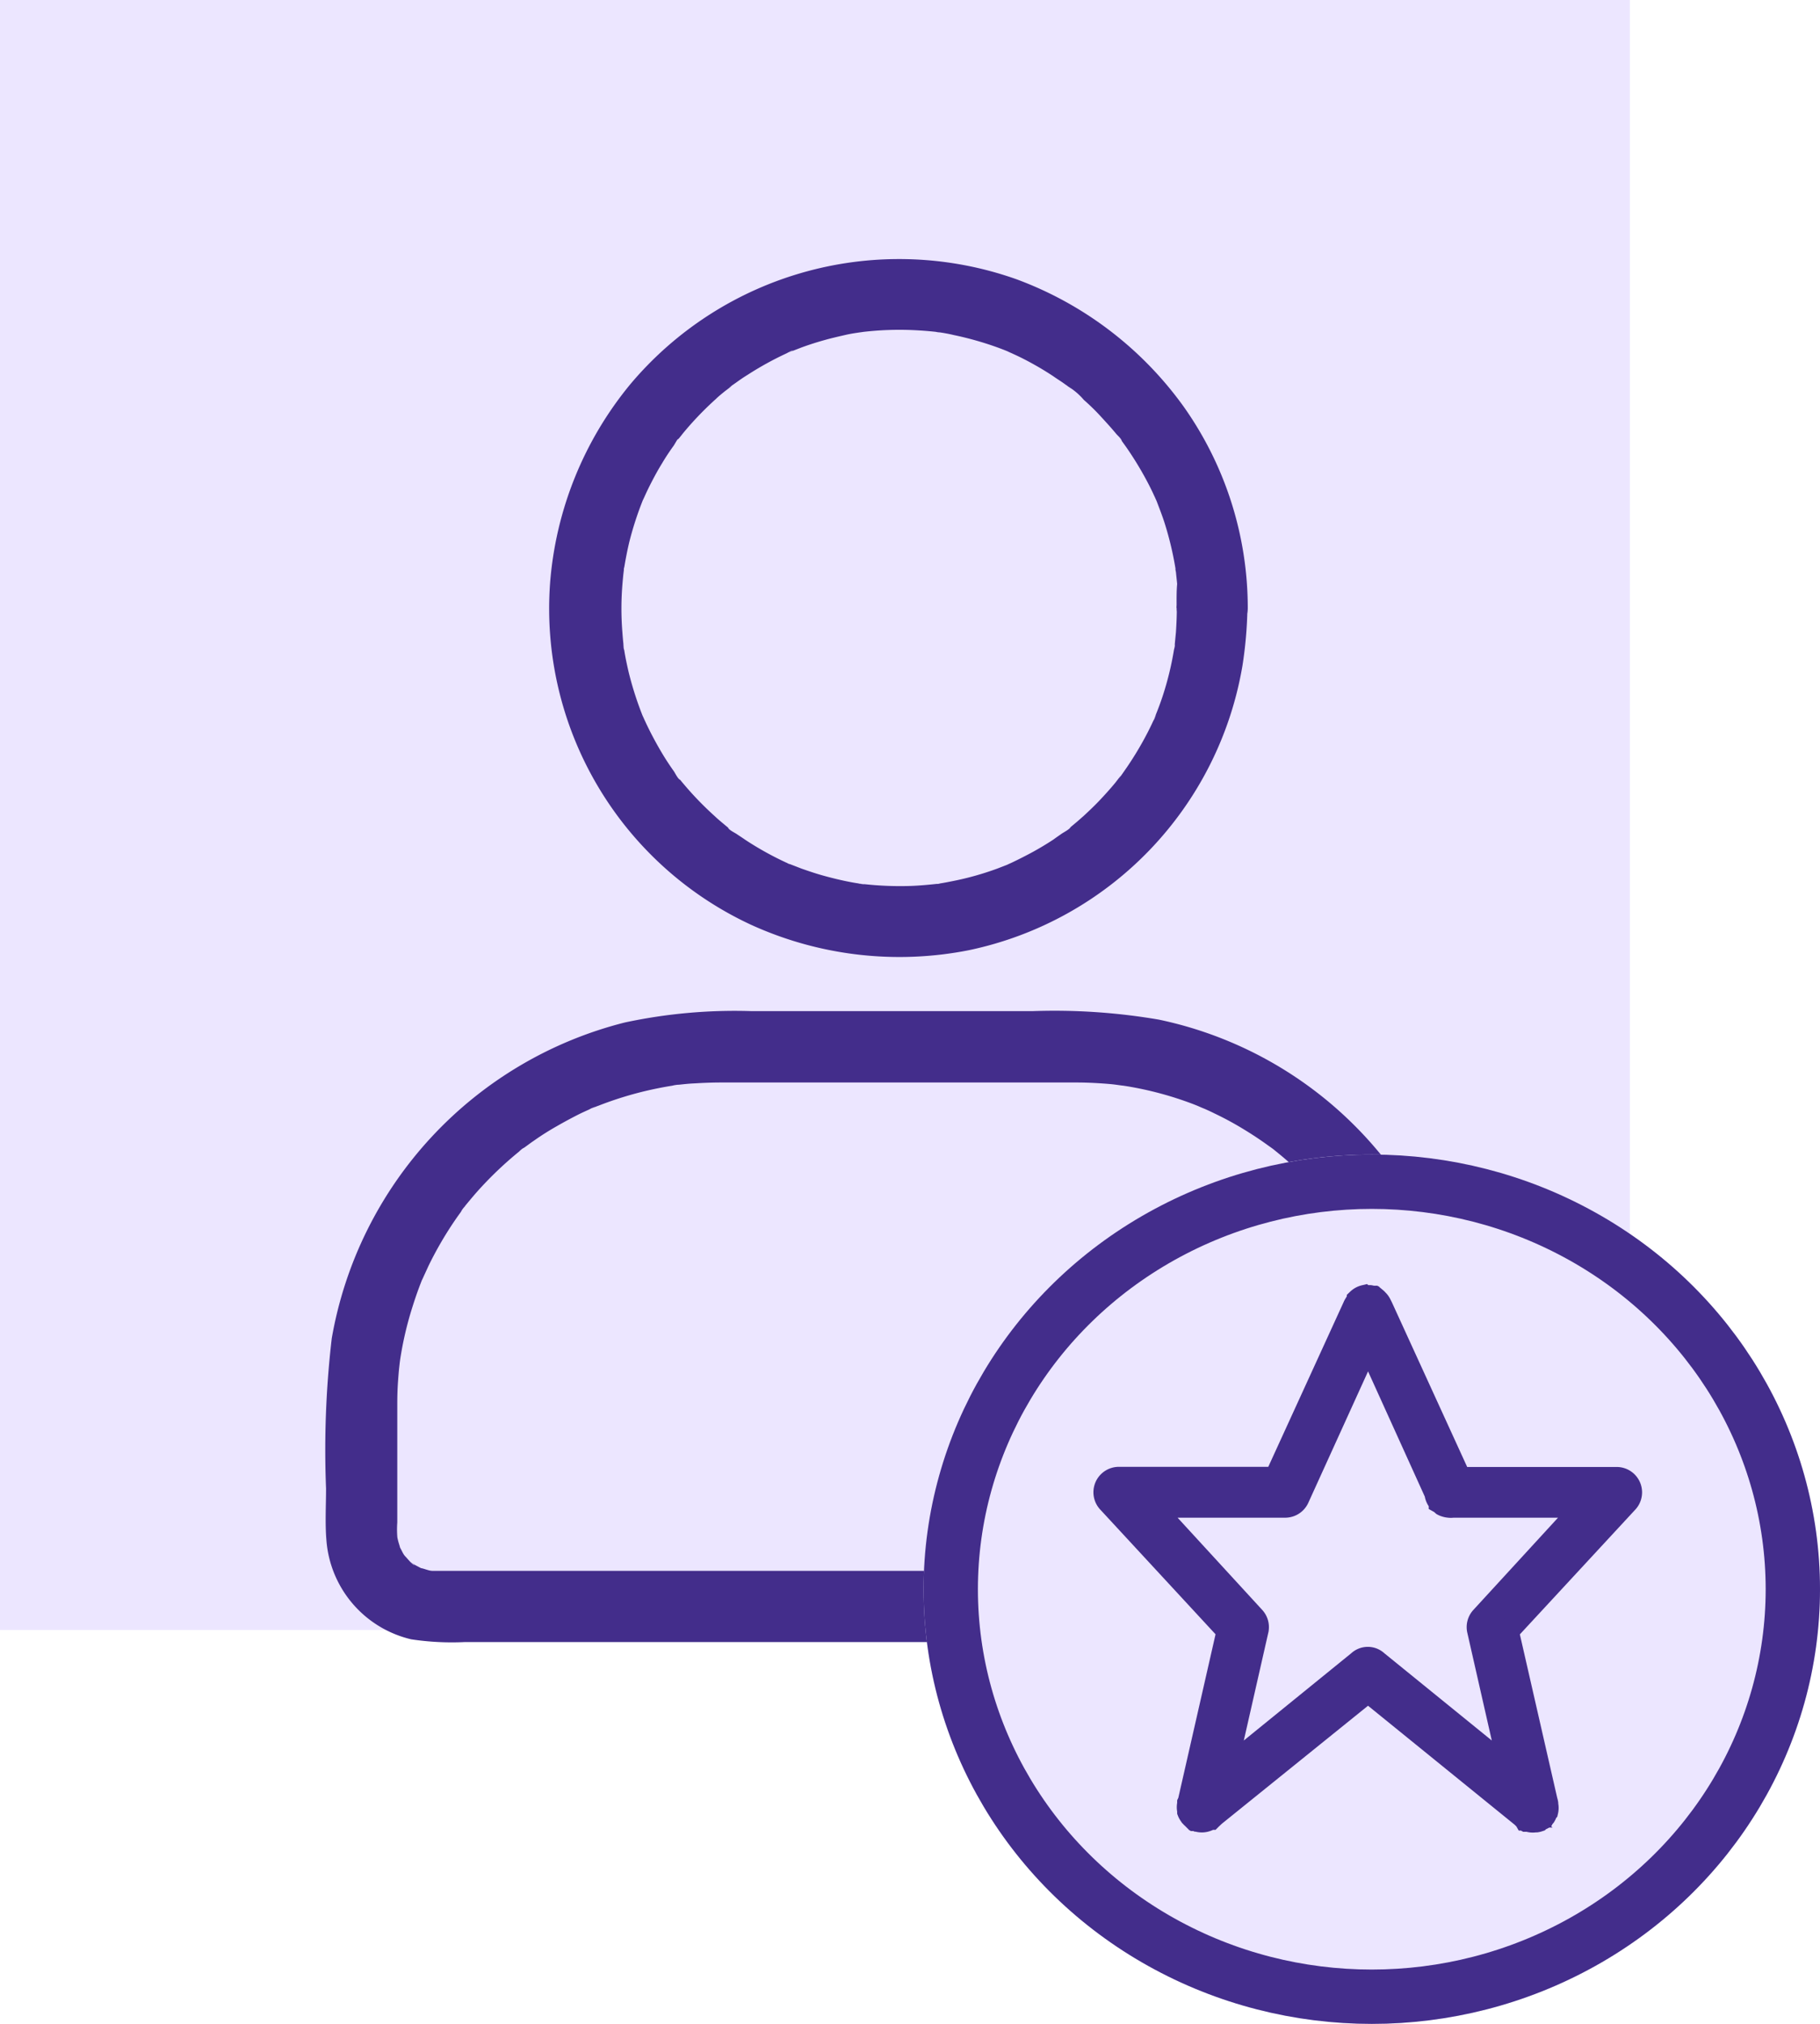
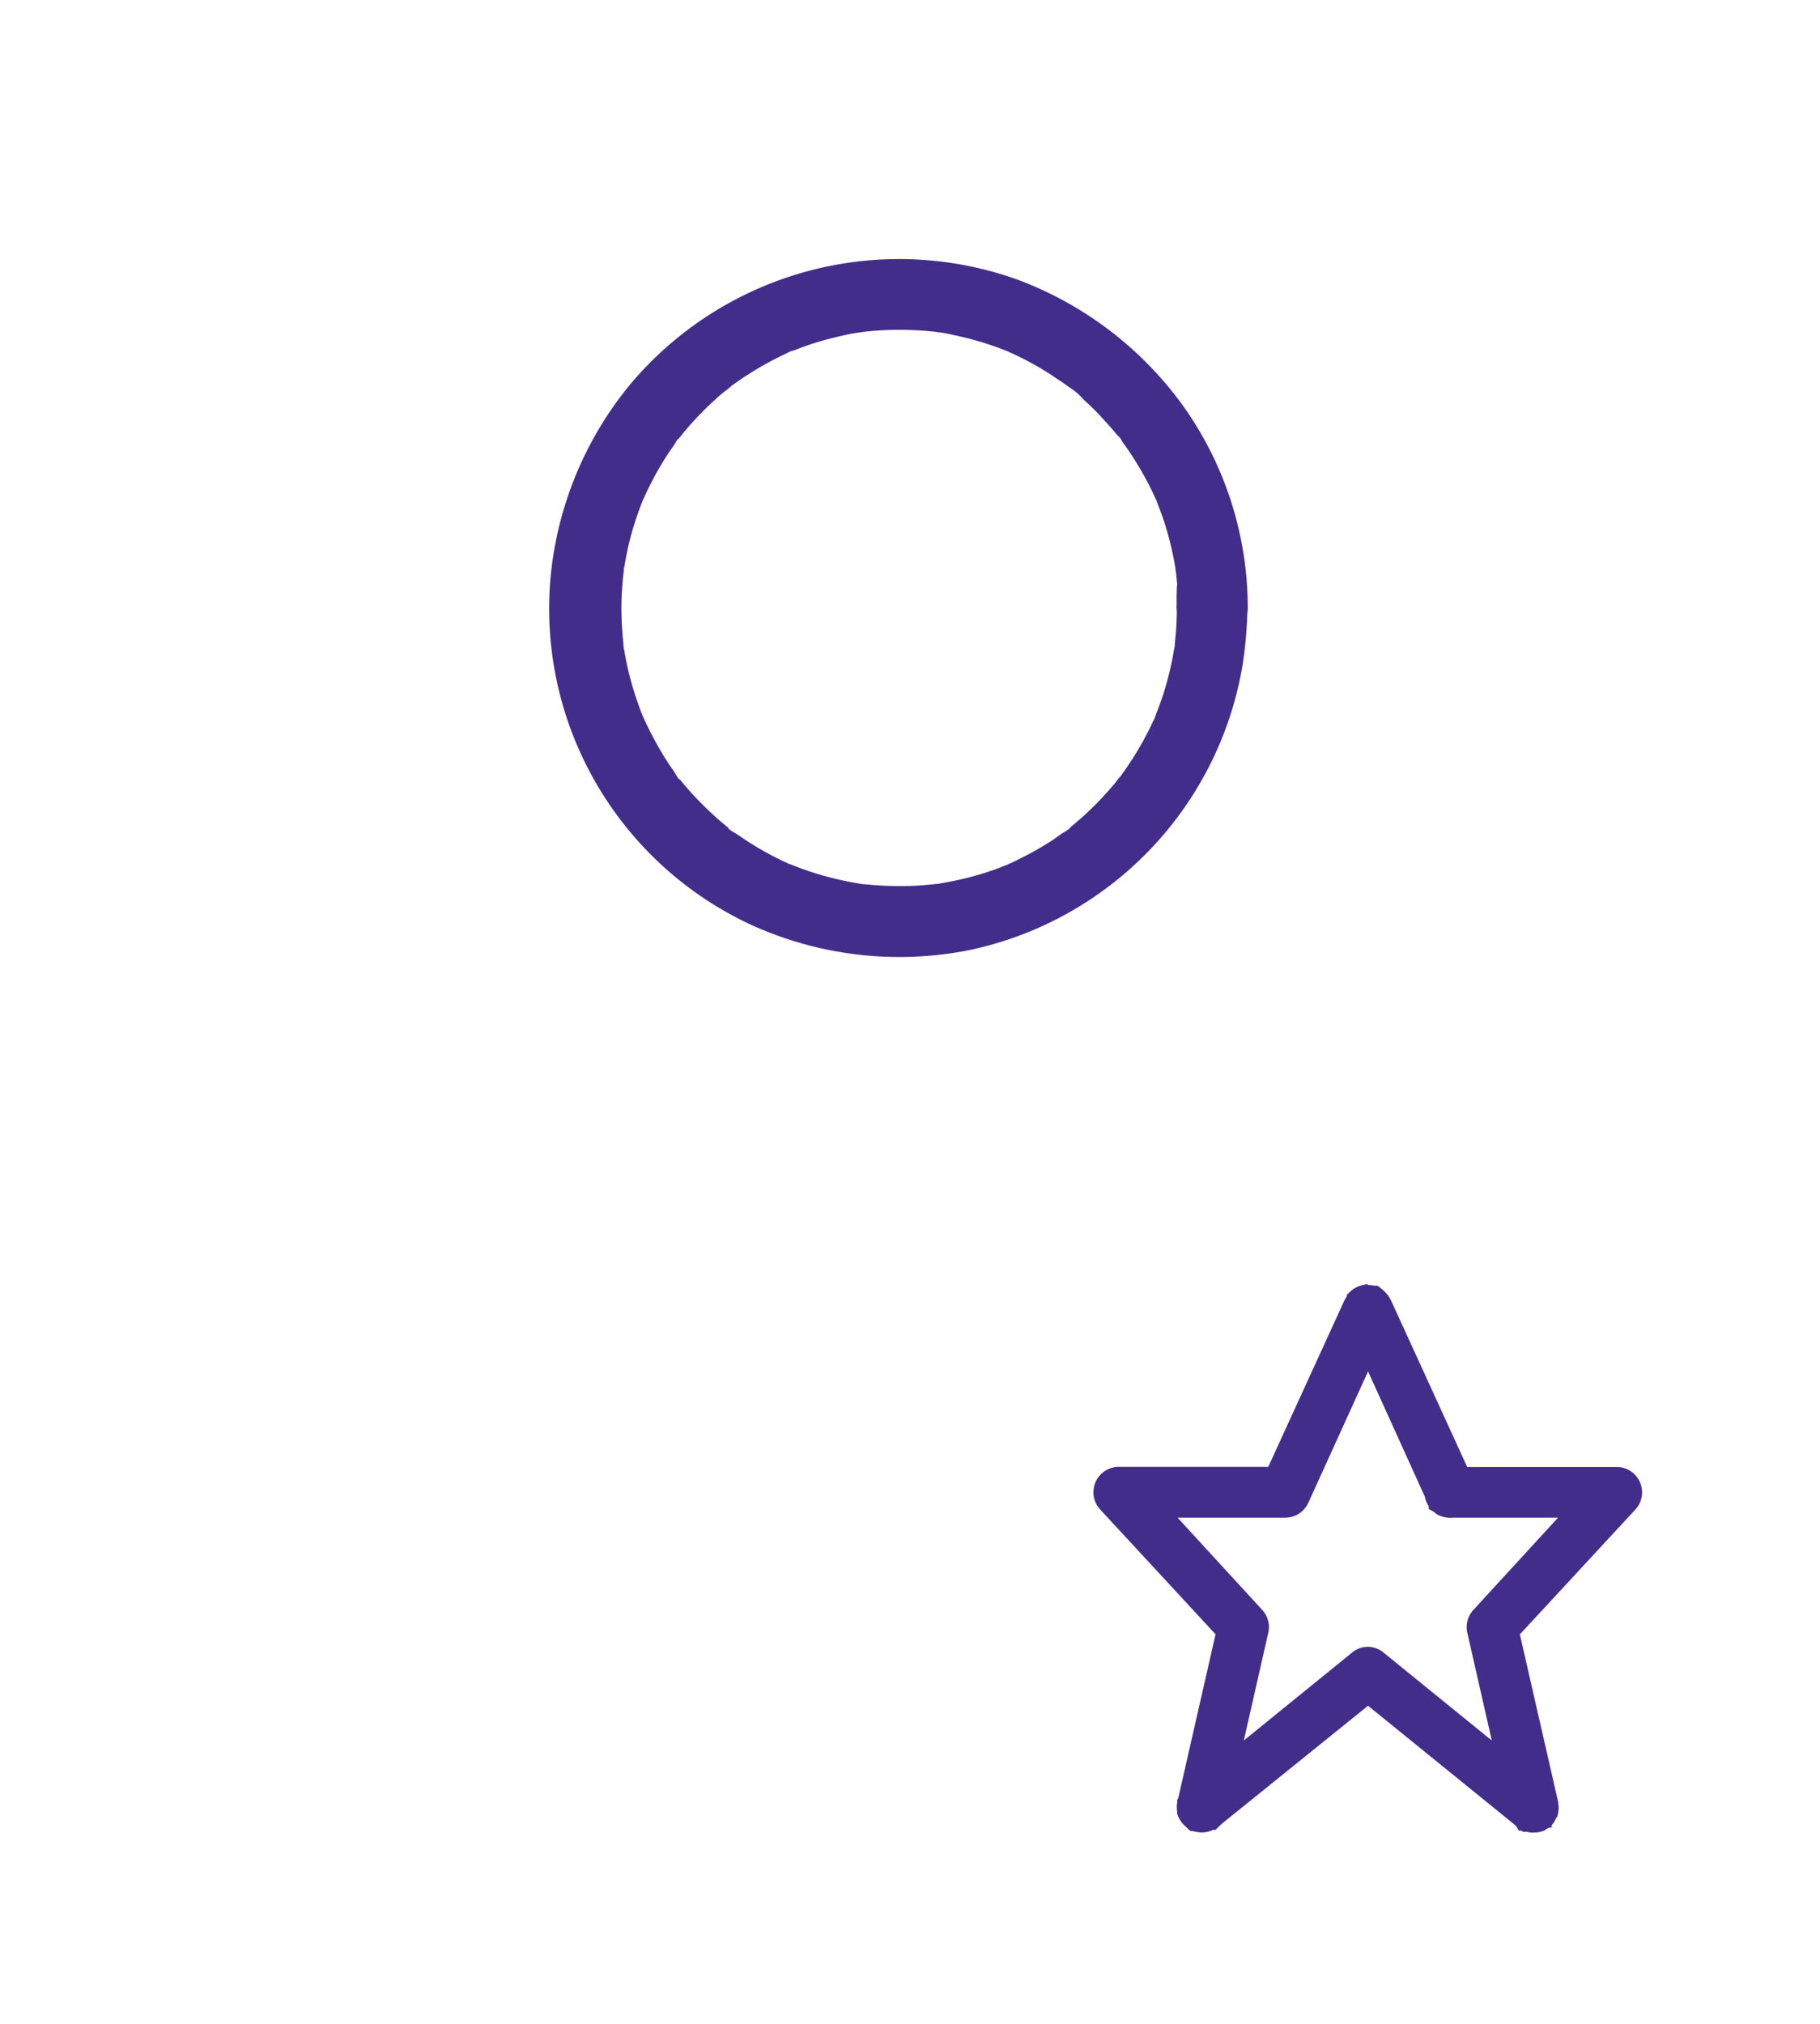
<svg xmlns="http://www.w3.org/2000/svg" width="67" height="74.5" viewBox="0 0 67 74.5">
  <g id="Group_15763" data-name="Group 15763" transform="translate(-907 -1397.5)">
-     <rect id="Rectangle_6300" data-name="Rectangle 6300" width="60" height="60" transform="translate(907 1397.5)" fill="#ece6ff" />
    <g id="Group_7706" data-name="Group 7706" transform="translate(736 -450)">
      <path id="Path_54061" data-name="Path 54061" d="M177.457,80.157c0,.308-.013.609-.033.917-.013.137-.026.268-.039.406-.02.17.065.17.007-.033a.952.952,0,0,1-.039.268,11.373,11.373,0,0,1-.406,1.676c-.085.262-.183.524-.288.779-.092.229.033-.059.033-.072a.839.839,0,0,1-.1.236c-.059.131-.124.262-.19.393a12.075,12.075,0,0,1-.89,1.473c-.039.059-.262.373-.151.209s-.124.151-.164.2c-.183.223-.373.432-.57.642s-.406.406-.615.6c-.1.085-.19.17-.295.255-.052.046-.111.092-.164.137-.02.02-.046.033-.065.052-.111.085-.092.072.059-.046-.039.085-.275.2-.347.255-.092.065-.19.131-.282.2-.249.164-.511.321-.773.465-.242.131-.485.255-.733.373-.052.026-.1.046-.157.072-.275.131.275-.1-.007.007l-.406.157a10.852,10.852,0,0,1-1.7.471c-.131.026-.262.052-.393.072a.871.871,0,0,1-.223.033c.157.039.229-.026.079-.013-.3.033-.6.059-.9.072a12.181,12.181,0,0,1-1.827-.072c-.249-.026.065.02.079.013-.059.02-.2-.033-.268-.039-.131-.02-.262-.046-.393-.072-.288-.059-.576-.131-.858-.209s-.53-.164-.792-.255l-.406-.157c-.157-.059-.033.046.072.033-.059.007-.177-.079-.236-.1a11.632,11.632,0,0,1-1.506-.838c-.1-.072-.216-.144-.321-.216-.079-.052-.275-.144-.314-.229.046.033.085.065.131.1l-.1-.079c-.052-.046-.111-.092-.164-.137-.118-.1-.242-.2-.354-.308a11.877,11.877,0,0,1-1.159-1.2c-.046-.052-.092-.111-.137-.164-.007-.013-.02-.02-.026-.033-.085-.111-.072-.092.046.059-.085-.039-.177-.236-.229-.314-.177-.249-.34-.5-.491-.759-.131-.223-.255-.452-.373-.681-.065-.131-.131-.262-.19-.393-.026-.052-.046-.1-.072-.157-.118-.255.092.236-.007-.007a12.412,12.412,0,0,1-.537-1.669c-.059-.262-.118-.524-.157-.786a.764.764,0,0,1-.039-.268c-.007.02.039.327.013.079-.02-.164-.033-.327-.046-.5a10.864,10.864,0,0,1,.007-1.787c.013-.151.026-.3.046-.452s-.052-.079-.013.079a.874.874,0,0,1,.033-.223c.052-.308.111-.615.183-.917a12.111,12.111,0,0,1,.517-1.584c.111-.288-.124.268.007-.007.026-.052.046-.1.072-.157.059-.131.124-.262.19-.393.131-.255.268-.511.419-.753.131-.223.275-.439.426-.648.052-.072.164-.308.255-.347-.1.046-.151.183-.046.059.065-.079.124-.157.19-.236a11.8,11.8,0,0,1,1.159-1.2c.1-.1.216-.19.327-.282.052-.039.367-.275.2-.164s.151-.111.209-.151c.137-.1.282-.2.426-.288a11.737,11.737,0,0,1,1.434-.792c.046-.02.19-.118.236-.1-.013,0-.3.118-.072.033l.406-.157c.275-.1.556-.19.838-.268.255-.072.517-.131.773-.19.144-.033.295-.059.439-.079.072-.013.151-.02.223-.033.124-.02-.3.033.007,0a11.541,11.541,0,0,1,1.781-.065c.288.013.576.033.864.065.092.013.3.065-.033-.007a1.637,1.637,0,0,0,.177.026c.177.026.354.059.524.1a11.878,11.878,0,0,1,1.65.471c.124.046.242.092.367.144.275.1-.2-.1-.033-.013.065.033.131.059.2.092.262.118.517.249.773.393.236.131.471.275.7.426.1.072.216.144.321.216.059.039.118.085.177.124.033.026.072.052.1.079.111.085.092.065-.059-.046a2.359,2.359,0,0,1,.589.5c.216.19.419.386.615.6s.386.419.57.642c.065.079.183.17.216.268-.033-.046-.065-.085-.1-.131.033.046.072.092.1.137l.151.21a12.336,12.336,0,0,1,.864,1.44c.059.118.118.236.17.354.033.065.059.131.092.2.085.17-.118-.308-.013-.033s.21.543.3.818a11.973,11.973,0,0,1,.412,1.722,1.637,1.637,0,0,0,.026.177c-.066-.314-.02-.164-.013-.079.013.151.033.3.046.452-.026.268-.02.576-.02.884a1.309,1.309,0,1,0,2.619,0,12.823,12.823,0,0,0-2.344-7.391,13.2,13.2,0,0,0-6.18-4.714,12.929,12.929,0,0,0-14.207,3.869,13.089,13.089,0,0,0-2.953,7.32,12.833,12.833,0,0,0,7.4,12.577,13.168,13.168,0,0,0,8.013.936,12.9,12.9,0,0,0,10.076-10.475,15.283,15.283,0,0,0,.183-2.115,1.306,1.306,0,0,0-2.612-.007Z" transform="translate(36.866 1789.697)" fill="#432d8b" />
-       <path id="Path_54062" data-name="Path 54062" d="M125.222,313.243v4.3c0,.2-.007.4-.007.6,0,.3.079-.282,0,.007-.013.059-.026.118-.039.17a1.856,1.856,0,0,1-.079.249s.144-.268.007-.039c-.039.059-.065.124-.1.19-.013.026-.033.046-.046.072-.079.118-.065.1.052-.059.02.059-.314.327-.354.367-.21.2.242-.137-.007,0a1.087,1.087,0,0,0-.144.092,1.09,1.09,0,0,1-.229.118c.052-.02.1-.046.151-.065l-.164.059a1.621,1.621,0,0,1-.17.046l-.085.02c-.144.026-.118.02.085-.007a1.233,1.233,0,0,1-.275.013h-.1c-1.853.007-3.706,0-5.558,0H89.639a.435.435,0,0,1-.092-.007c-.144-.013-.118-.007.079.013a1.069,1.069,0,0,1-.216-.046c-.072-.02-.137-.046-.21-.059-.282-.072.249.144-.007,0-.065-.033-.124-.066-.19-.1-.039-.02-.072-.046-.111-.065-.118-.079-.1-.065.059.052-.052.013-.268-.242-.308-.288a.592.592,0,0,1-.059-.065c-.092-.111-.072-.085.046.065a1.117,1.117,0,0,1-.137-.216c-.026-.052-.052-.1-.079-.151-.144-.255.072.275,0-.007-.02-.085-.052-.164-.072-.255-.007-.026-.013-.059-.02-.085-.026-.144-.02-.118.007.085a3.557,3.557,0,0,1-.013-.655V313.25c0-.275.007-.55.026-.825.013-.183.026-.36.046-.543l.02-.177c.02-.144.013-.118-.013.078.007-.059.02-.118.026-.177a12.658,12.658,0,0,1,.439-1.9c.092-.295.19-.583.3-.871.026-.065.052-.137.079-.2.111-.288-.124.268.007-.007l.216-.471a13.222,13.222,0,0,1,.949-1.643c.079-.118.164-.236.249-.354a.815.815,0,0,1,.151-.209c-.033.046-.065.085-.1.131.033-.046.072-.092.1-.137.2-.242.4-.484.615-.714a13.512,13.512,0,0,1,1.375-1.29.938.938,0,0,1,.2-.157c-.282.131-.085.065.007,0,.118-.085.229-.17.347-.249.268-.19.55-.367.838-.53.262-.151.53-.295.8-.432.131-.065.262-.124.393-.183a.929.929,0,0,1,.236-.1c-.177.072-.2.085-.072.033.052-.02.1-.046.164-.066a13.068,13.068,0,0,1,1.846-.57c.288-.065.583-.124.877-.17a1.267,1.267,0,0,1,.268-.039c-.347-.013-.092.013.007,0,.183-.02.36-.039.543-.046.327-.02.655-.033.975-.033h13.1c.3,0,.6.013.91.033.183.013.373.026.557.052.052.007.419.059.092.007.111.02.216.033.327.052a12.653,12.653,0,0,1,2.357.635c.085.033.17.065.249.1.046.02.373.164.085.033.164.072.327.144.484.223a11.557,11.557,0,0,1,1.12.609q.452.275.884.589c.085.059.177.124.255.19-.229-.2-.052-.039.007.007.164.131.327.268.484.406a12.755,12.755,0,0,1,1.486,1.545l.151.19c.124.157-.183-.255,0,.007.1.144.209.288.314.439.209.308.412.629.6.956.17.3.327.609.471.917.033.072.065.151.1.223.144.308-.1-.262.02.052.072.183.144.367.21.557a13.52,13.52,0,0,1,.543,2.036c.02.1.033.2.052.3.013.065.085.4.013.059a4.348,4.348,0,0,1,.052.511,9,9,0,0,1,.059,1.126,1.309,1.309,0,0,0,2.619,0,14.691,14.691,0,0,0-3.221-9.094,14.359,14.359,0,0,0-8.256-5.074,22.782,22.782,0,0,0-4.622-.314h-10.41a19.292,19.292,0,0,0-4.629.419,14.564,14.564,0,0,0-10.789,11.627,35.4,35.4,0,0,0-.21,5.526c0,.629-.039,1.27.013,1.9a4.063,4.063,0,0,0,3.123,3.653,10.026,10.026,0,0,0,1.984.1h32.944a4.074,4.074,0,0,0,2.972-1.27,4.145,4.145,0,0,0,1.074-2.481c.02-.223.013-.445.013-.674v-4.321a1.3,1.3,0,1,0-2.606.006Z" transform="translate(97.309 1585.948)" fill="#432d8b" />
      <g id="Ellipse_1065" data-name="Ellipse 1065" transform="translate(205 1890)" fill="#ece6ff" stroke="#432d8b" stroke-width="2">
-         <ellipse cx="16.5" cy="16" rx="16.5" ry="16" stroke="none" />
-         <ellipse cx="16.5" cy="16" rx="15.5" ry="15" fill="none" />
-       </g>
+         </g>
      <g id="noun-favorite-user-160654" transform="translate(211.65 1895.201)">
        <path id="Path_54063" data-name="Path 54063" d="M359.736,280.286h0a.534.534,0,0,0-.246.134v.022a.545.545,0,0,0-.045.044.552.552,0,0,0-.044.089l-.022.022a.6.6,0,0,0-.045.089l-2.879,6.294h-5.736a.536.536,0,0,0-.4.915l4.375,4.732-1.428,6.272c-.008.014-.015.029-.022.044v.044a.55.55,0,0,0,0,.245v.044a.485.485,0,0,0,.045.089.535.535,0,0,0,.067.09.472.472,0,0,0,.045.022.164.164,0,0,0,0,.022l.022.022.022.022.022.022h.022l.022.022h.022l.045.022a.549.549,0,0,0,.446-.044l.045-.022h.022l.022-.022.045-.042a.537.537,0,0,0,.044-.044l5.669-4.576,5.669,4.6h0a.544.544,0,0,0,.044.044l.022.022h.022c.007.015.014.03.022.044h.022l.022.022h.022l.022.022h.022a.543.543,0,0,0,.268.022h.045a.548.548,0,0,0,.089-.022l.022-.022c.015-.006.03-.014.045-.022l.044-.022a.47.47,0,0,0,.045-.022c.008-.014.015-.029.022-.044v-.022l.044-.022a.562.562,0,0,0,.067-.156l.022-.022a.538.538,0,0,0,0-.246.154.154,0,0,0,0-.022v-.022a.5.5,0,0,0-.022-.089l-1.428-6.25L369.4,287.9h0a.535.535,0,0,0-.4-.915h-5.736l-2.879-6.295-.045-.089a.525.525,0,0,0-.089-.134l-.022-.022a.5.5,0,0,0-.067-.067h-.022l-.022-.022-.022-.022h-.022l-.022-.022h-.022a.594.594,0,0,0-.089-.022h-.2Zm.134,1.808,2.478,5.468a.539.539,0,0,0,.09.246.521.521,0,0,0,.067.067v.022a.464.464,0,0,0,.045.022.507.507,0,0,0,.067.067.526.526,0,0,0,.112.044.534.534,0,0,0,.112.022.546.546,0,0,0,.156,0h4.777l-3.728,4.062h0a.537.537,0,0,0-.134.469l1.161,5.111-4.865-3.951a.505.505,0,0,0-.692,0l-4.865,3.951,1.161-5.111h0a.536.536,0,0,0-.134-.469l-3.728-4.062h4.866a.536.536,0,0,0,.491-.312l2.567-5.646Z" transform="translate(-350.159 -280.286)" fill="#432d8b" stroke="#432d8b" stroke-width="0.8" />
      </g>
    </g>
  </g>
</svg>